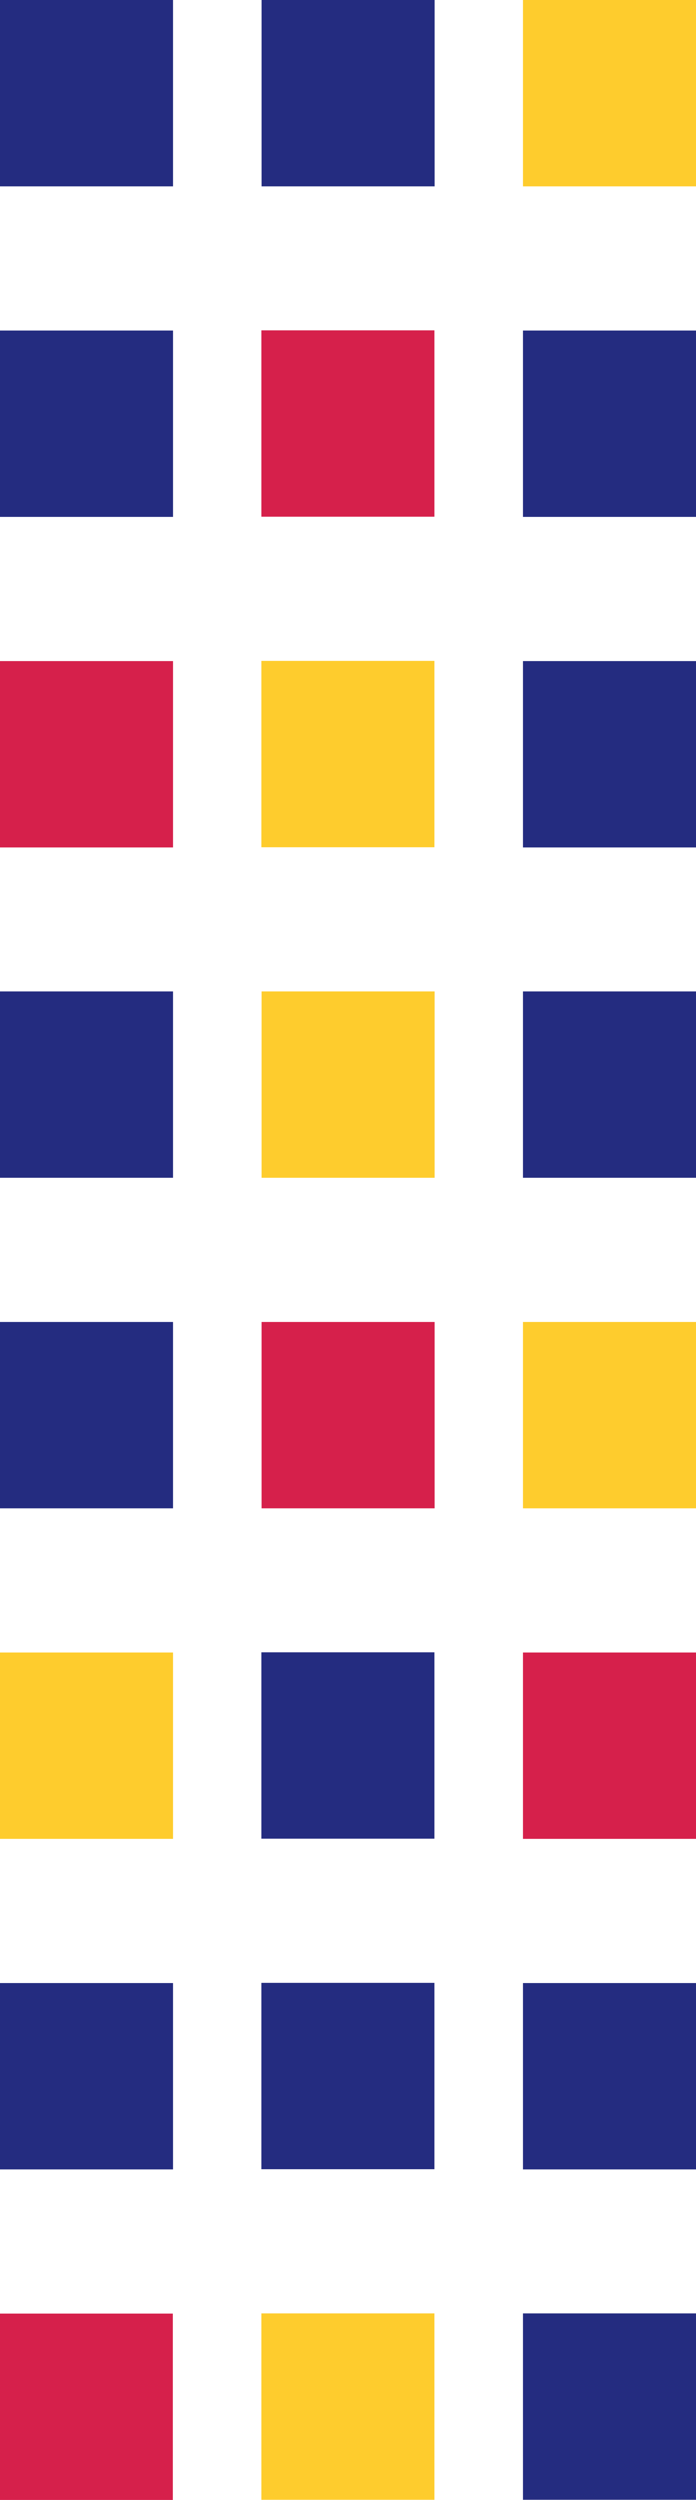
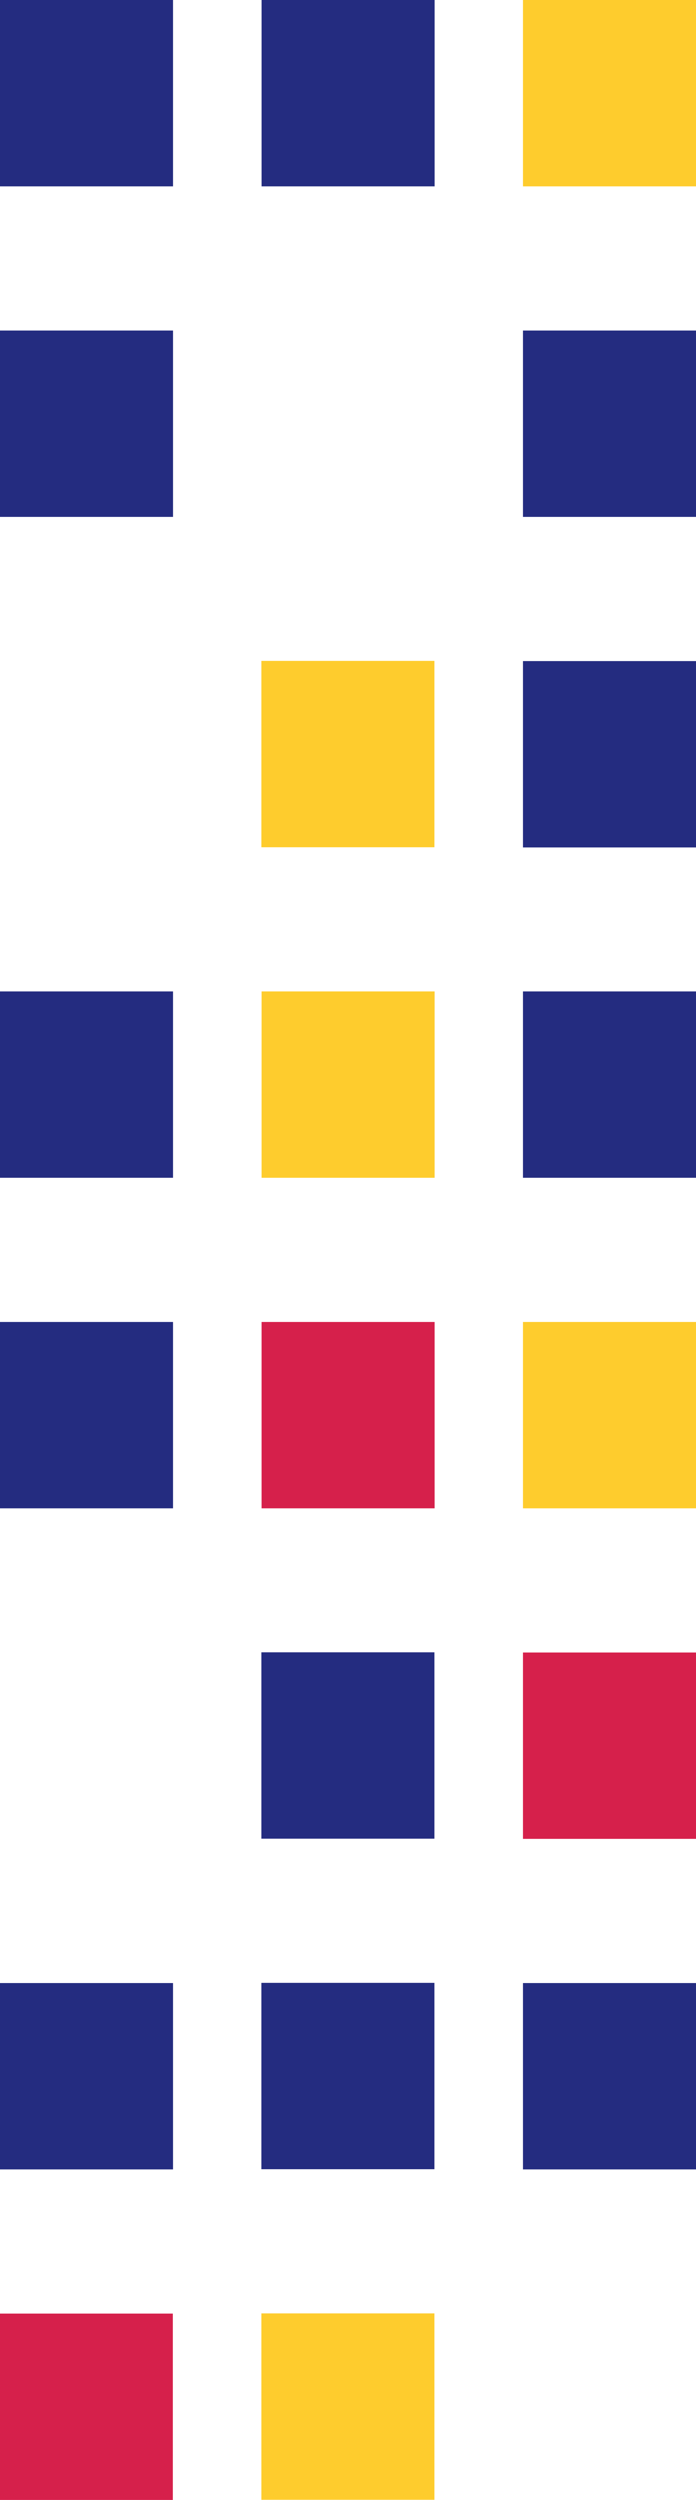
<svg xmlns="http://www.w3.org/2000/svg" id="Layer_2" data-name="Layer 2" viewBox="0 0 36 129.18">
  <defs>
    <style>
      .cls-1 {
        fill: #d6204b;
      }

      .cls-1, .cls-2, .cls-3 {
        stroke-width: 0px;
      }

      .cls-2 {
        fill: #242c80;
      }

      .cls-3 {
        fill: #fecc2d;
      }
    </style>
  </defs>
  <g id="Layer_1-2" data-name="Layer 1">
    <g>
      <rect class="cls-3" x="26.71" y=".34" width="9.63" height="8.95" transform="translate(36.34 -26.71) rotate(90)" />
      <rect class="cls-2" x="26.71" y="17.42" width="9.63" height="8.95" transform="translate(53.42 -9.63) rotate(90)" />
      <rect class="cls-2" x="26.71" y="34.5" width="9.63" height="8.95" transform="translate(70.5 7.45) rotate(90)" />
      <rect class="cls-2" x="26.71" y="51.57" width="9.63" height="8.95" transform="translate(87.57 24.52) rotate(90)" />
      <rect class="cls-3" x="26.71" y="68.65" width="9.63" height="8.95" transform="translate(104.65 41.6) rotate(90)" />
      <rect class="cls-1" x="26.71" y="85.73" width="9.63" height="8.95" transform="translate(121.73 58.68) rotate(90)" />
      <rect class="cls-2" x="26.71" y="102.81" width="9.63" height="8.95" transform="translate(138.81 75.76) rotate(90)" />
-       <rect class="cls-2" x="26.71" y="119.89" width="9.63" height="8.95" transform="translate(155.89 92.83) rotate(90)" />
      <rect class="cls-2" x="13.18" y=".34" width="9.63" height="8.95" transform="translate(22.82 -13.18) rotate(90)" />
-       <rect class="cls-1" x="13.18" y="17.42" width="9.63" height="8.95" transform="translate(39.89 3.89) rotate(90)" />
      <rect class="cls-3" x="13.18" y="34.5" width="9.63" height="8.95" transform="translate(56.97 20.97) rotate(90)" />
      <rect class="cls-3" x="13.18" y="51.57" width="9.63" height="8.95" transform="translate(74.05 38.05) rotate(90)" />
      <rect class="cls-1" x="13.18" y="68.65" width="9.63" height="8.95" transform="translate(91.13 55.13) rotate(90)" />
      <rect class="cls-2" x="13.18" y="85.73" width="9.63" height="8.95" transform="translate(108.2 72.2) rotate(90)" />
      <rect class="cls-2" x="13.18" y="102.81" width="9.63" height="8.95" transform="translate(125.28 89.28) rotate(90)" />
      <rect class="cls-3" x="13.18" y="119.89" width="9.63" height="8.95" transform="translate(142.36 106.36) rotate(90)" />
      <rect class="cls-2" x="-.34" y=".34" width="9.63" height="8.95" transform="translate(9.29 .34) rotate(90)" />
      <rect class="cls-2" x="-.34" y="17.42" width="9.63" height="8.95" transform="translate(26.37 17.42) rotate(90)" />
-       <rect class="cls-1" x="-.34" y="34.5" width="9.63" height="8.95" transform="translate(43.45 34.5) rotate(90)" />
      <rect class="cls-2" x="-.34" y="51.57" width="9.63" height="8.95" transform="translate(60.52 51.57) rotate(90)" />
      <rect class="cls-2" x="-.34" y="68.65" width="9.63" height="8.95" transform="translate(77.6 68.65) rotate(90)" />
-       <rect class="cls-3" x="-.34" y="85.73" width="9.63" height="8.95" transform="translate(94.68 85.73) rotate(90)" />
      <rect class="cls-2" x="-.34" y="102.81" width="9.63" height="8.95" transform="translate(111.76 102.81) rotate(90)" />
      <rect class="cls-1" x="-.34" y="119.89" width="9.63" height="8.95" transform="translate(128.83 119.89) rotate(90)" />
    </g>
  </g>
</svg>